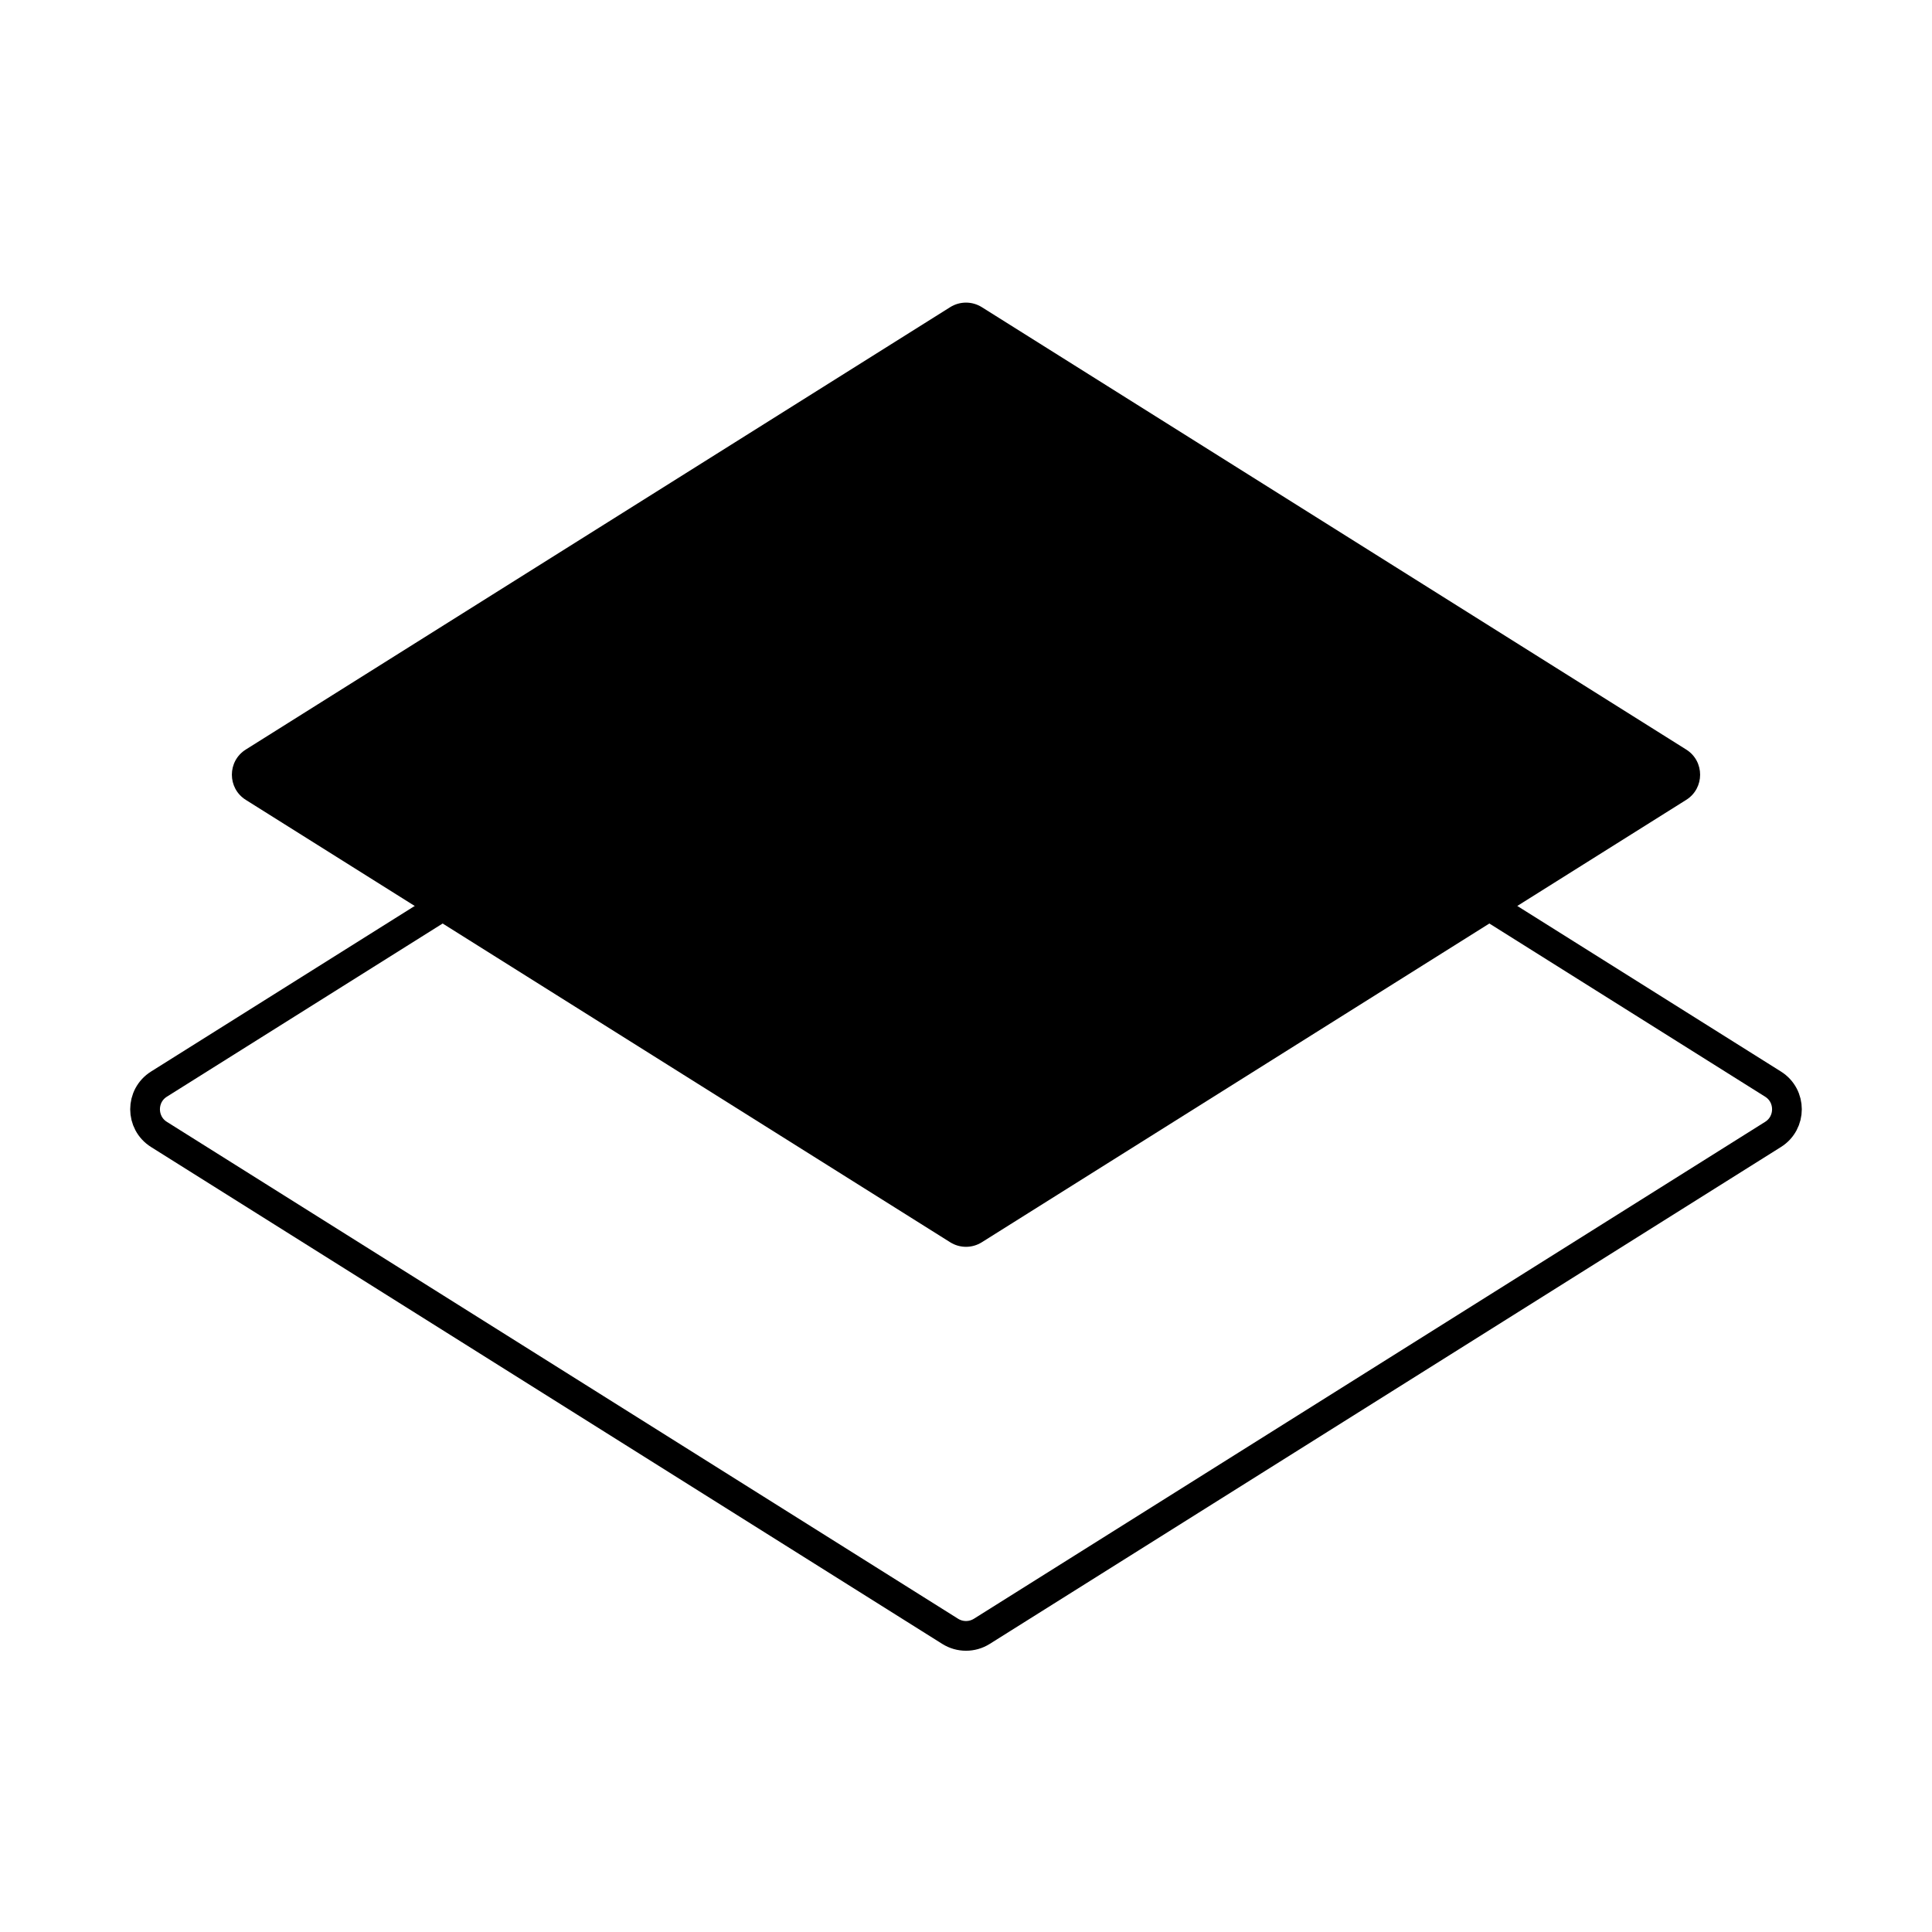
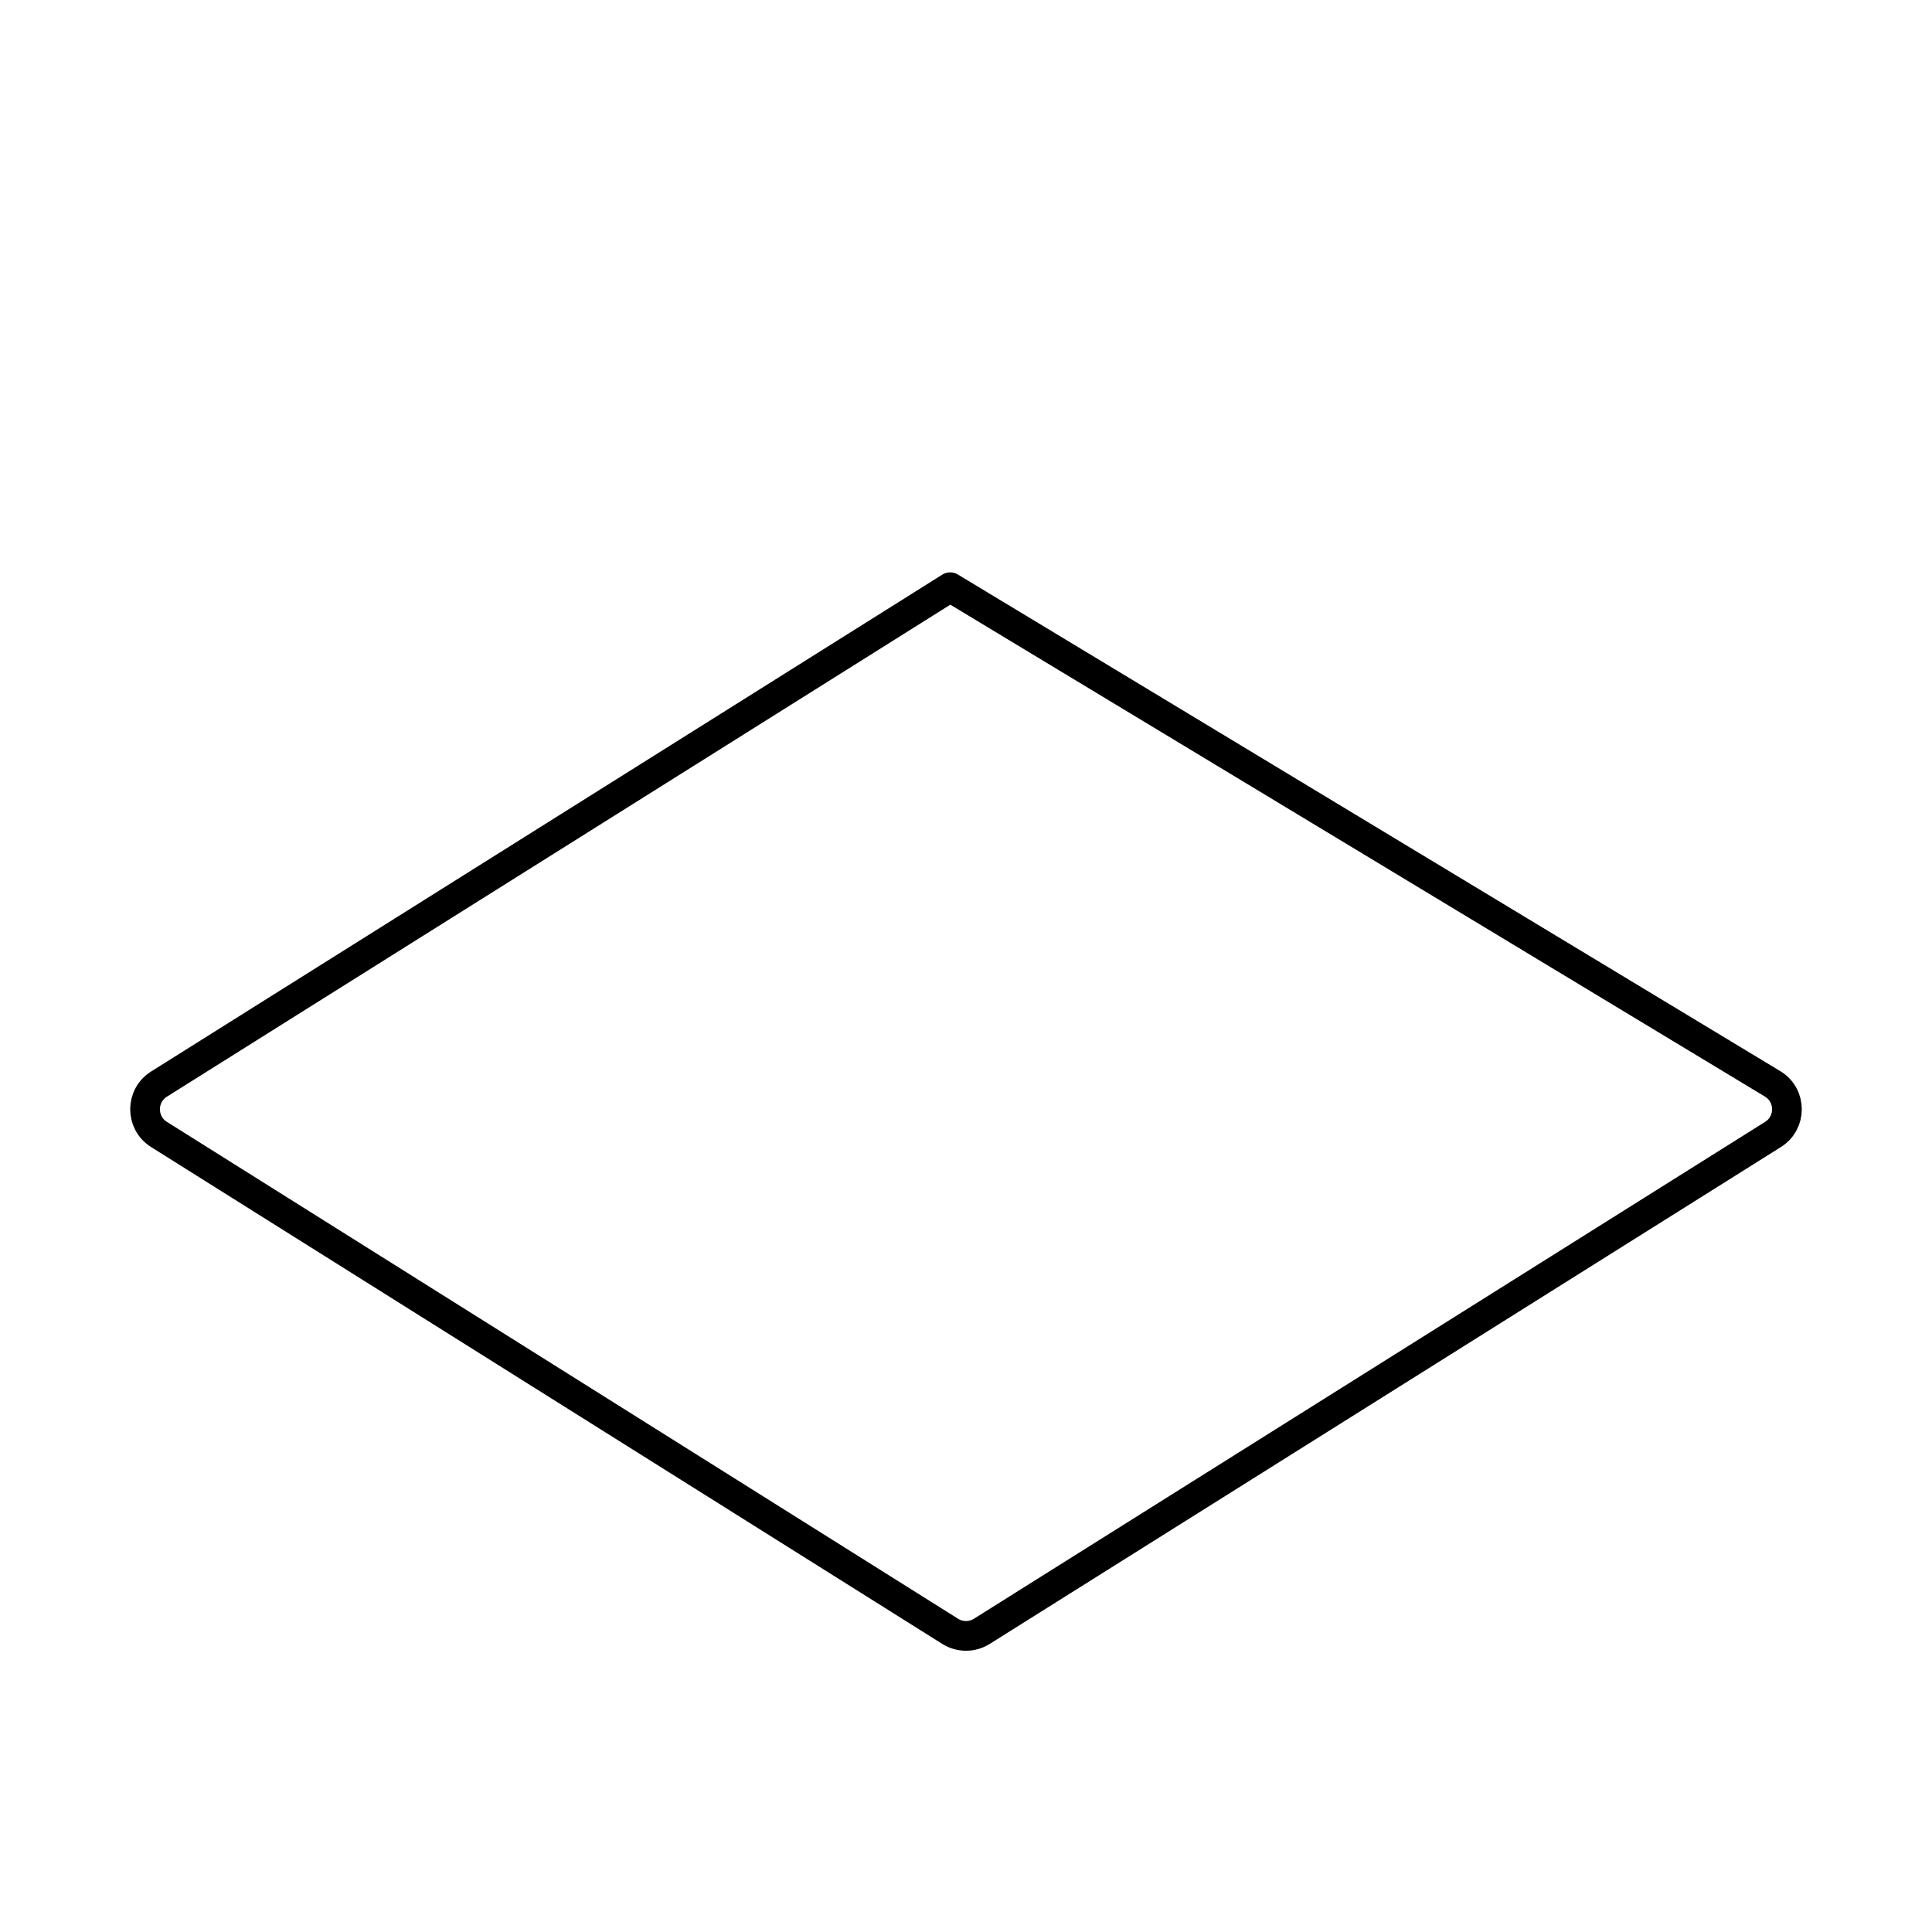
<svg xmlns="http://www.w3.org/2000/svg" width="130" height="130" viewBox="0 0 130 130" fill="none">
-   <rect width="130" height="130" fill="white" />
-   <path d="M119.303 72.947C120.551 73.731 120.551 75.55 119.303 76.334L66.064 109.769C65.413 110.177 64.587 110.177 63.936 109.769L10.697 76.334C9.449 75.55 9.449 73.731 10.697 72.947L63.936 39.513C64.587 39.104 65.413 39.104 66.064 39.513L119.303 72.947Z" fill="white" stroke="black" stroke-width="2" stroke-miterlimit="10" stroke-linecap="round" stroke-linejoin="round" />
-   <path d="M113.461 50.435C114.709 51.219 114.709 53.038 113.461 53.822L66.064 83.589C65.413 83.998 64.587 83.998 63.936 83.589L16.539 53.822C15.29 53.038 15.29 51.219 16.539 50.435L63.936 20.668C64.587 20.26 65.413 20.26 66.064 20.668L113.461 50.435Z" fill="black" />
+   <path d="M119.303 72.947C120.551 73.731 120.551 75.55 119.303 76.334L66.064 109.769C65.413 110.177 64.587 110.177 63.936 109.769L10.697 76.334C9.449 75.55 9.449 73.731 10.697 72.947L63.936 39.513L119.303 72.947Z" fill="white" stroke="black" stroke-width="2" stroke-miterlimit="10" stroke-linecap="round" stroke-linejoin="round" />
</svg>